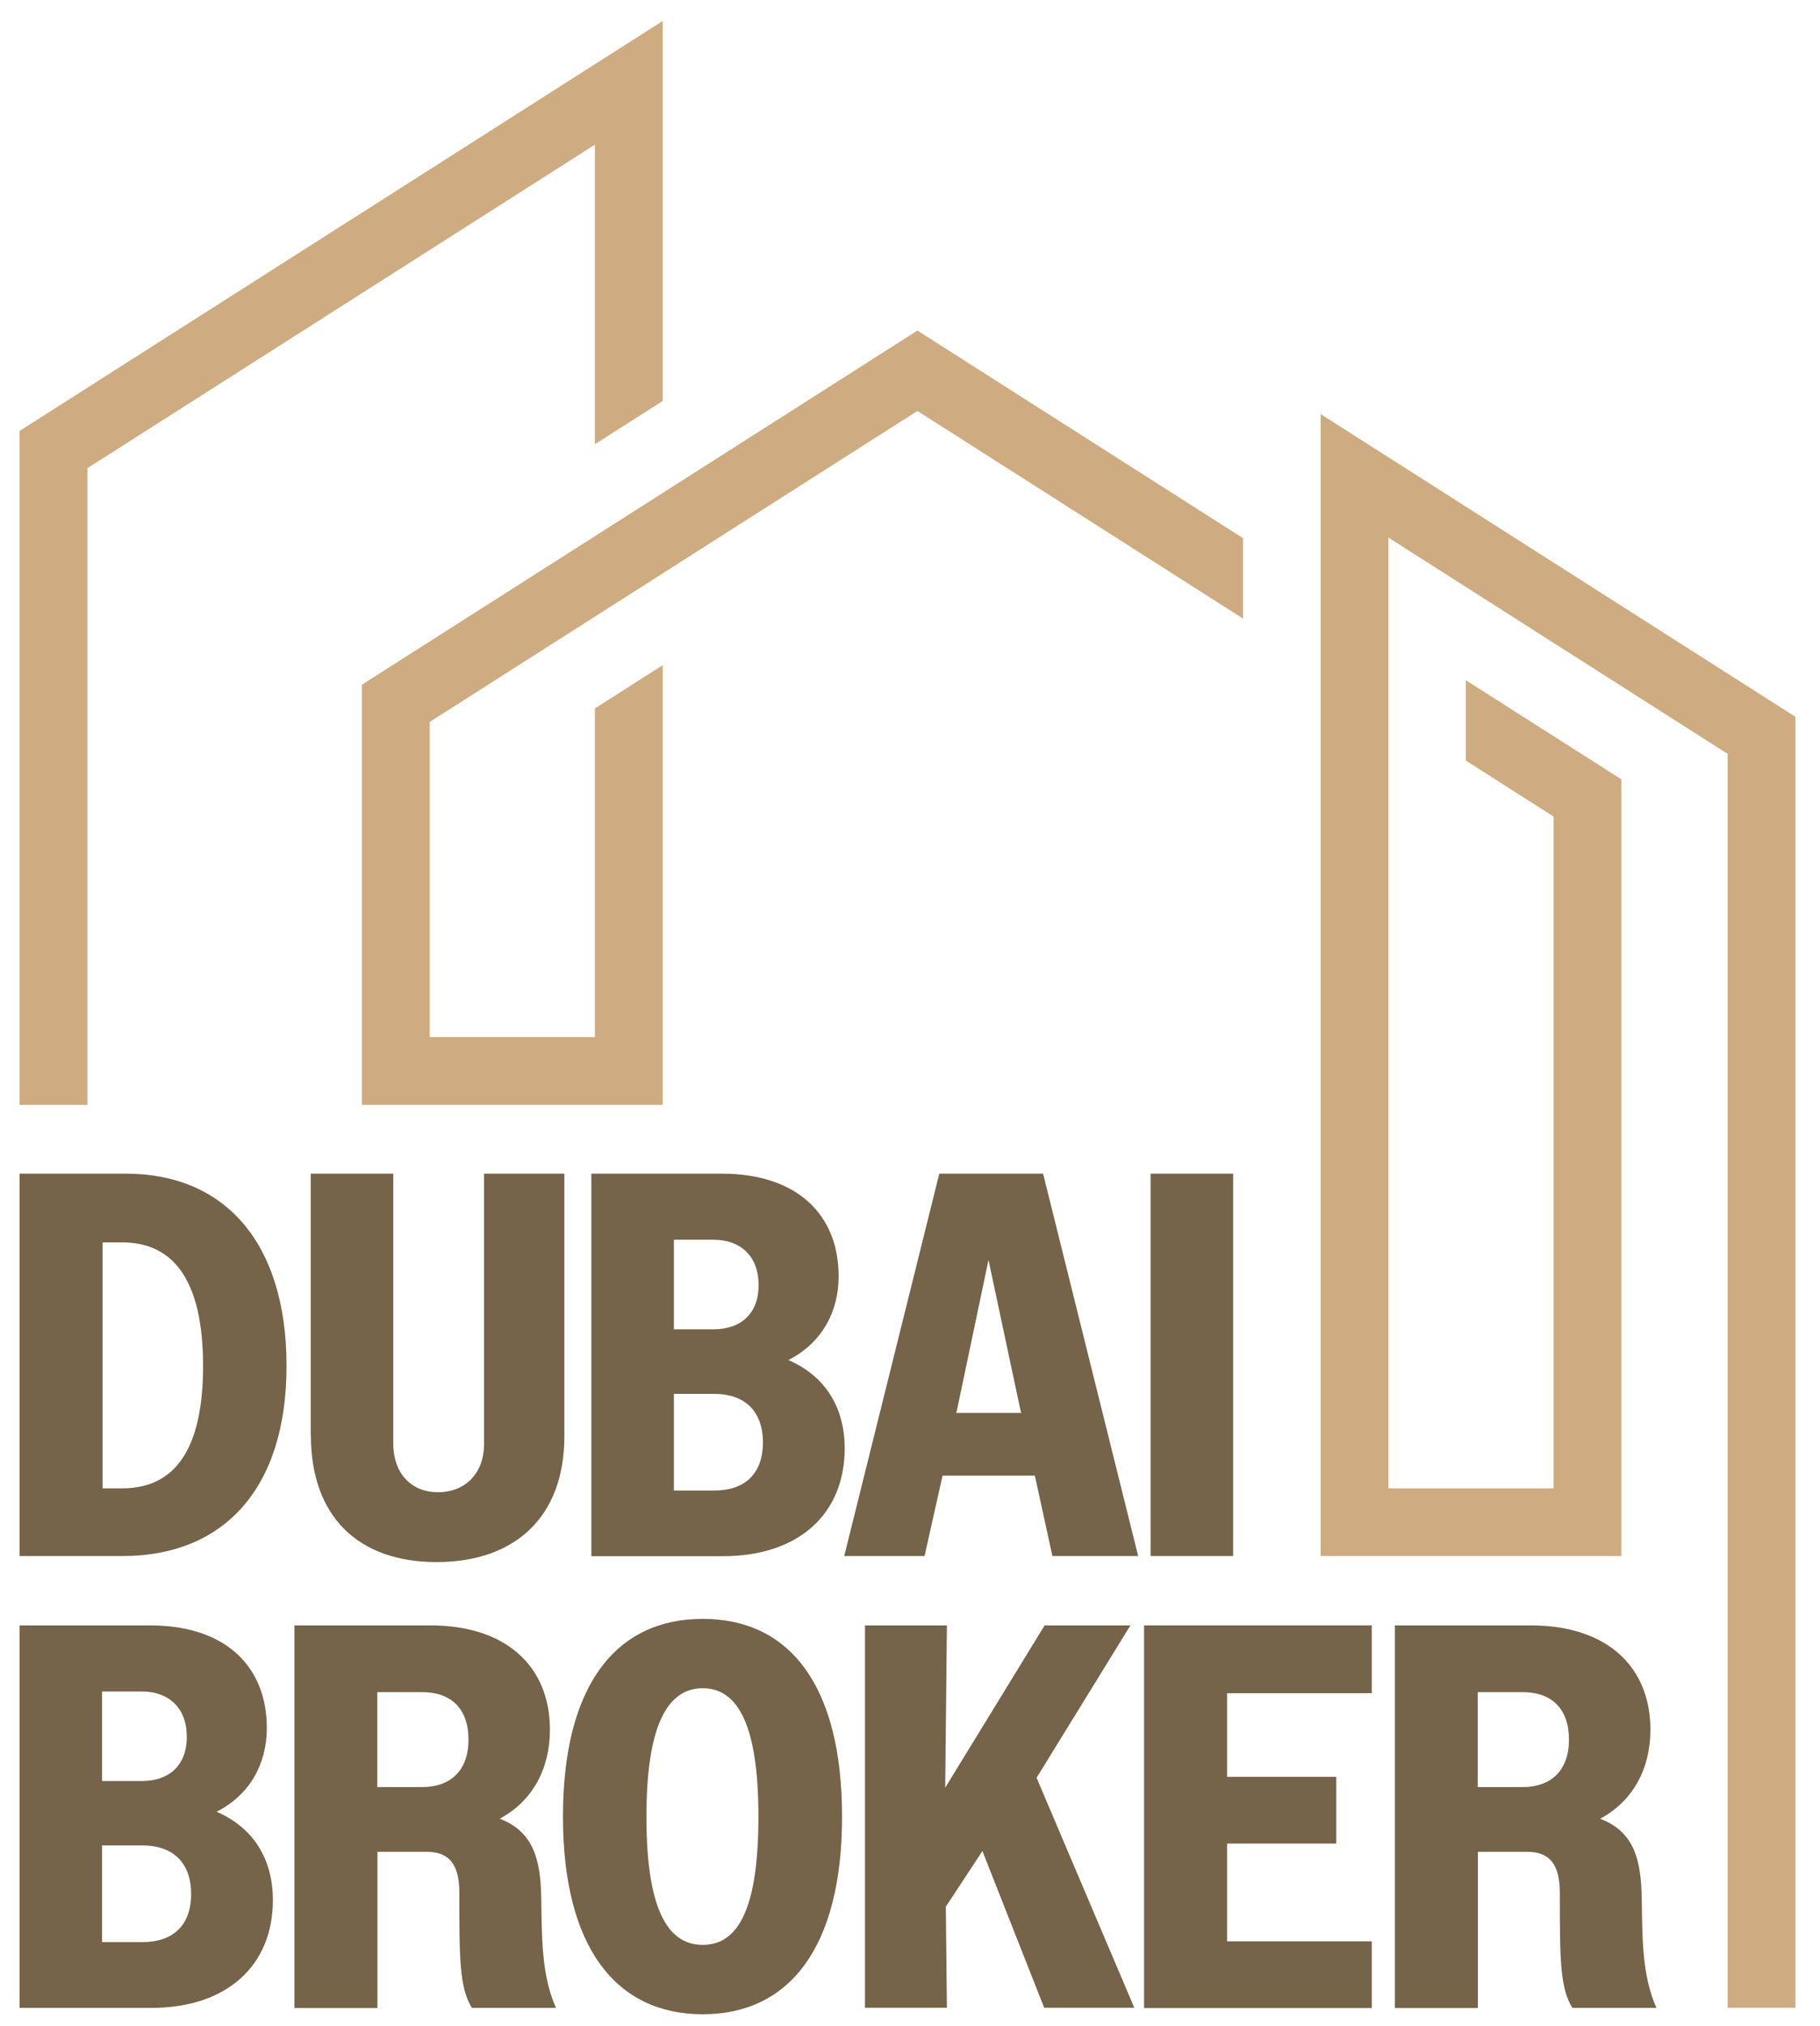
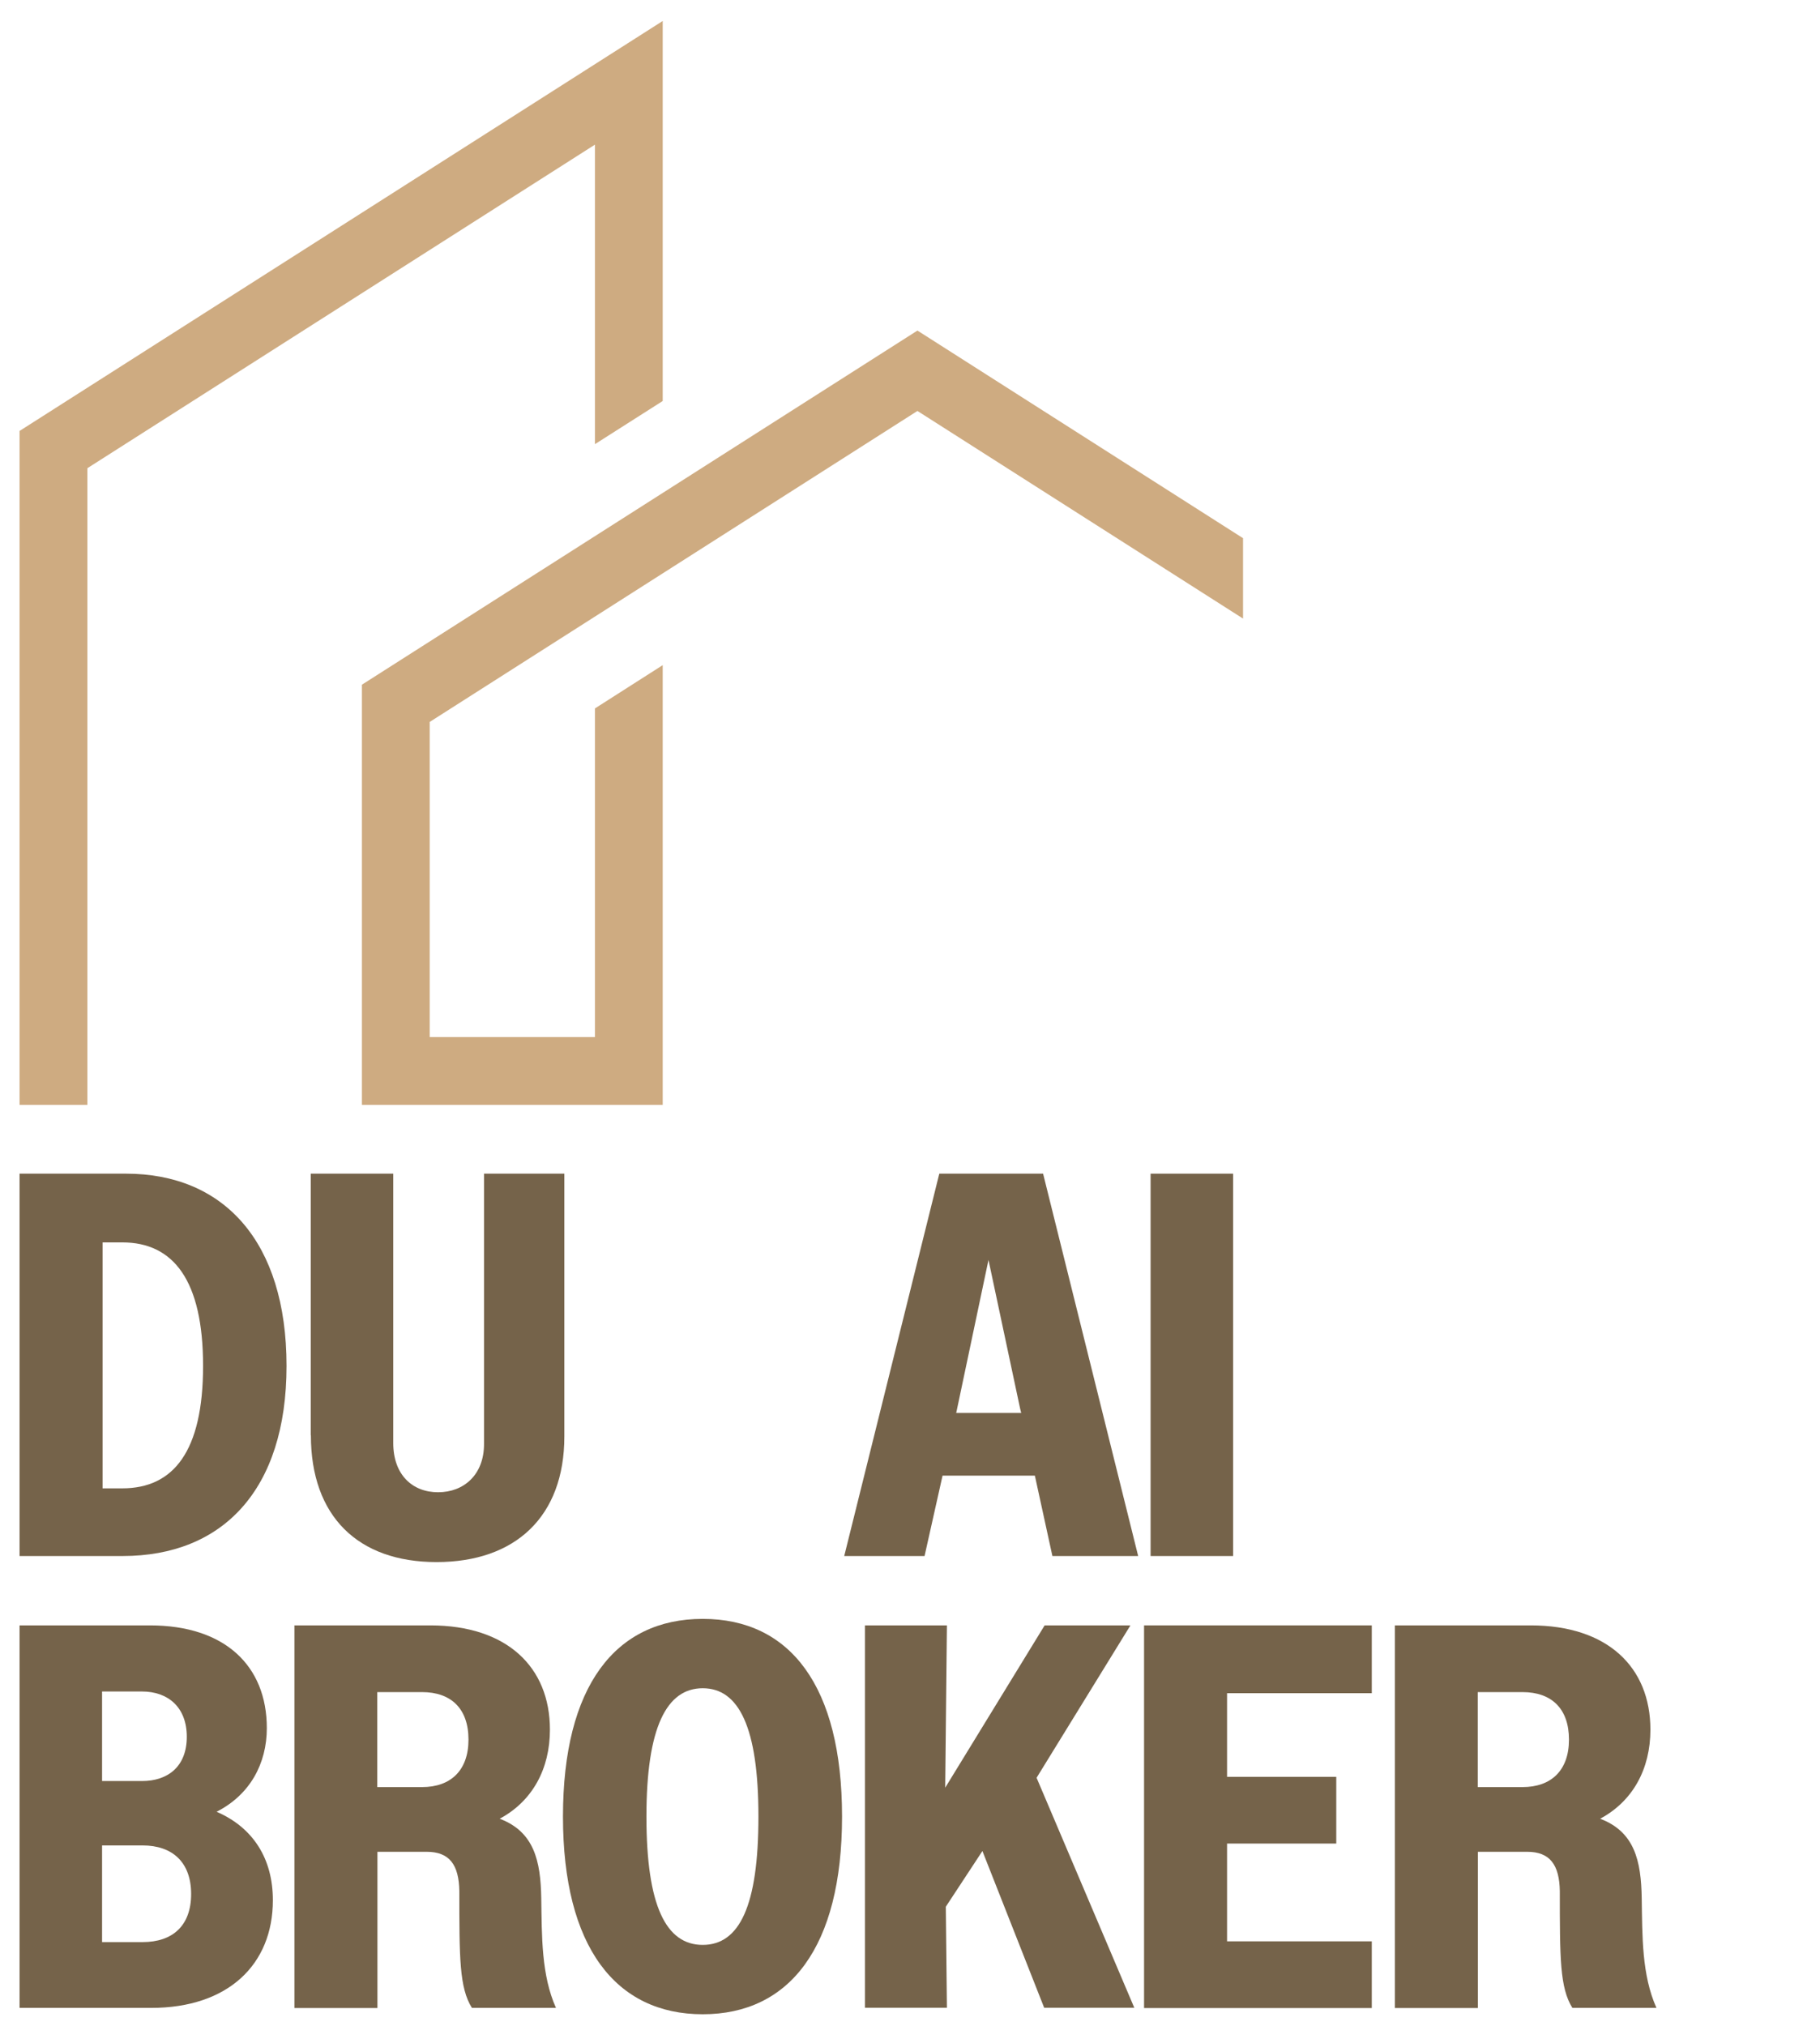
<svg xmlns="http://www.w3.org/2000/svg" width="71" height="79" viewBox="0 0 71 79" fill="none">
  <g id="Group 1000003159">
    <g id="Group">
      <path id="Vector" d="M0.763 43.089V16.806L25.853 0.818V15.638L23.209 17.321V5.641L3.408 18.259V43.089H0.763Z" fill="#CEAB81" />
      <path id="Vector_2" d="M14.119 43.089V26.701L35.79 12.891L48.492 20.988V24.123L35.79 16.026L16.764 28.153V40.444H23.209V27.627L25.853 25.939V43.089H14.119Z" fill="#CEAB81" />
-       <path id="Vector_3" d="M67.398 78.297V29.4L54.163 20.964V58.042H60.608V31.845L57.182 29.66V26.526L63.252 30.392V60.681H51.518V16.147L70.042 27.954V78.297H67.398Z" fill="#CEAB81" />
    </g>
    <path id="Vector_4" d="M0.763 45.77H4.914C8.727 45.77 11.178 48.414 11.178 53.267C11.178 58.121 8.666 60.681 4.787 60.681H0.763V45.77ZM4.001 48.456V58.042H4.769C6.772 58.042 7.922 56.596 7.922 53.267C7.922 49.939 6.772 48.45 4.769 48.45H4.001V48.456Z" fill="#75634A" />
    <path id="Vector_5" d="M12.122 55.973V45.77H15.341V56.275C15.341 57.51 16.086 58.194 17.09 58.194C18.095 58.194 18.882 57.51 18.882 56.318V45.77H22.016V56.015C22.016 59.15 20.098 60.917 17.03 60.917C13.962 60.917 12.128 59.126 12.128 55.973H12.122Z" fill="#75634A" />
-     <path id="Vector_6" d="M23.069 45.77H28.159C31.076 45.77 32.716 47.349 32.716 49.776C32.716 51.161 32.056 52.378 30.755 53.038C32.183 53.655 32.952 54.871 32.952 56.487C32.952 58.998 31.203 60.687 28.201 60.687H23.069V45.776V45.77ZM26.289 48.347V51.839H27.844C28.867 51.839 29.593 51.264 29.593 50.115C29.593 48.965 28.867 48.347 27.844 48.347H26.289ZM26.289 54.357V58.127H27.868C29.042 58.127 29.762 57.486 29.762 56.251C29.762 55.016 29.036 54.357 27.868 54.357H26.289Z" fill="#75634A" />
-     <path id="Vector_7" d="M36.643 45.77H40.692L44.401 60.681H41.055L40.371 57.546H36.77L36.068 60.681H32.934L36.643 45.77ZM37.303 55.101H39.838L39.796 54.932L38.562 49.134L37.345 54.932L37.303 55.101Z" fill="#75634A" />
+     <path id="Vector_7" d="M36.643 45.77H40.692L44.401 60.681H41.055L40.371 57.546H36.77L36.068 60.681H32.934L36.643 45.77ZM37.303 55.101H39.838L39.796 54.932L38.562 49.134L37.303 55.101Z" fill="#75634A" />
    <path id="Vector_8" d="M44.886 45.77H48.105V60.681H44.886V45.77Z" fill="#75634A" />
    <path id="Vector_9" d="M0.763 63.386H5.852C8.769 63.386 10.409 64.959 10.409 67.392C10.409 68.778 9.75 69.994 8.449 70.654C9.877 71.271 10.645 72.487 10.645 74.103C10.645 76.615 8.896 78.303 5.895 78.303H0.763V63.392V63.386ZM3.982 65.964V69.456H5.538C6.56 69.456 7.287 68.881 7.287 67.731C7.287 66.581 6.56 65.964 5.538 65.964H3.982ZM3.982 71.967V75.737H5.562C6.736 75.737 7.456 75.096 7.456 73.861C7.456 72.627 6.73 71.967 5.562 71.967H3.982Z" fill="#75634A" />
    <path id="Vector_10" d="M11.48 63.386H16.788C19.771 63.386 21.453 65.008 21.453 67.452C21.453 68.984 20.77 70.242 19.493 70.926C20.836 71.434 21.09 72.566 21.115 74.019C21.139 75.507 21.115 77.02 21.689 78.303H18.41C17.919 77.516 17.919 76.367 17.919 73.746C17.901 72.723 17.538 72.215 16.642 72.215H14.724V78.309H11.486V63.398L11.48 63.386ZM14.718 65.982V69.692H16.467C17.574 69.692 18.276 69.05 18.276 67.84C18.276 66.629 17.593 65.988 16.467 65.988H14.718V65.982Z" fill="#75634A" />
    <path id="Vector_11" d="M21.962 70.842C21.962 65.752 24.007 63.132 27.414 63.132C30.822 63.132 32.849 65.752 32.849 70.842C32.849 75.931 30.803 78.551 27.414 78.551C24.026 78.551 21.962 75.931 21.962 70.842ZM29.587 70.842C29.587 67.35 28.818 65.837 27.414 65.837C26.01 65.837 25.218 67.35 25.218 70.842C25.218 74.333 25.986 75.846 27.414 75.846C28.843 75.846 29.587 74.333 29.587 70.842Z" fill="#75634A" />
    <path id="Vector_12" d="M33.744 63.386H36.94L36.873 69.716L40.752 63.386H44.099L40.438 69.329L44.25 78.297H40.734L38.325 72.185L36.897 74.357L36.94 78.297H33.744V63.386Z" fill="#75634A" />
    <path id="Vector_13" d="M44.631 63.386H53.515V66.03H47.869V69.292H52.129V71.894H47.869V75.707H53.515V78.309H44.631V63.398V63.386Z" fill="#75634A" />
    <path id="Vector_14" d="M54.411 63.386H59.718C62.702 63.386 64.384 65.008 64.384 67.452C64.384 68.984 63.7 70.242 62.423 70.926C63.767 71.434 64.021 72.566 64.045 74.019C64.069 75.507 64.045 77.02 64.62 78.303H61.34C60.85 77.516 60.85 76.367 60.85 73.746C60.831 72.723 60.468 72.215 59.573 72.215H57.654V78.309H54.417V63.398L54.411 63.386ZM57.648 65.982V69.692H59.397C60.505 69.692 61.207 69.05 61.207 67.84C61.207 66.629 60.523 65.988 59.397 65.988H57.648V65.982Z" fill="#75634A" />
  </g>
</svg>